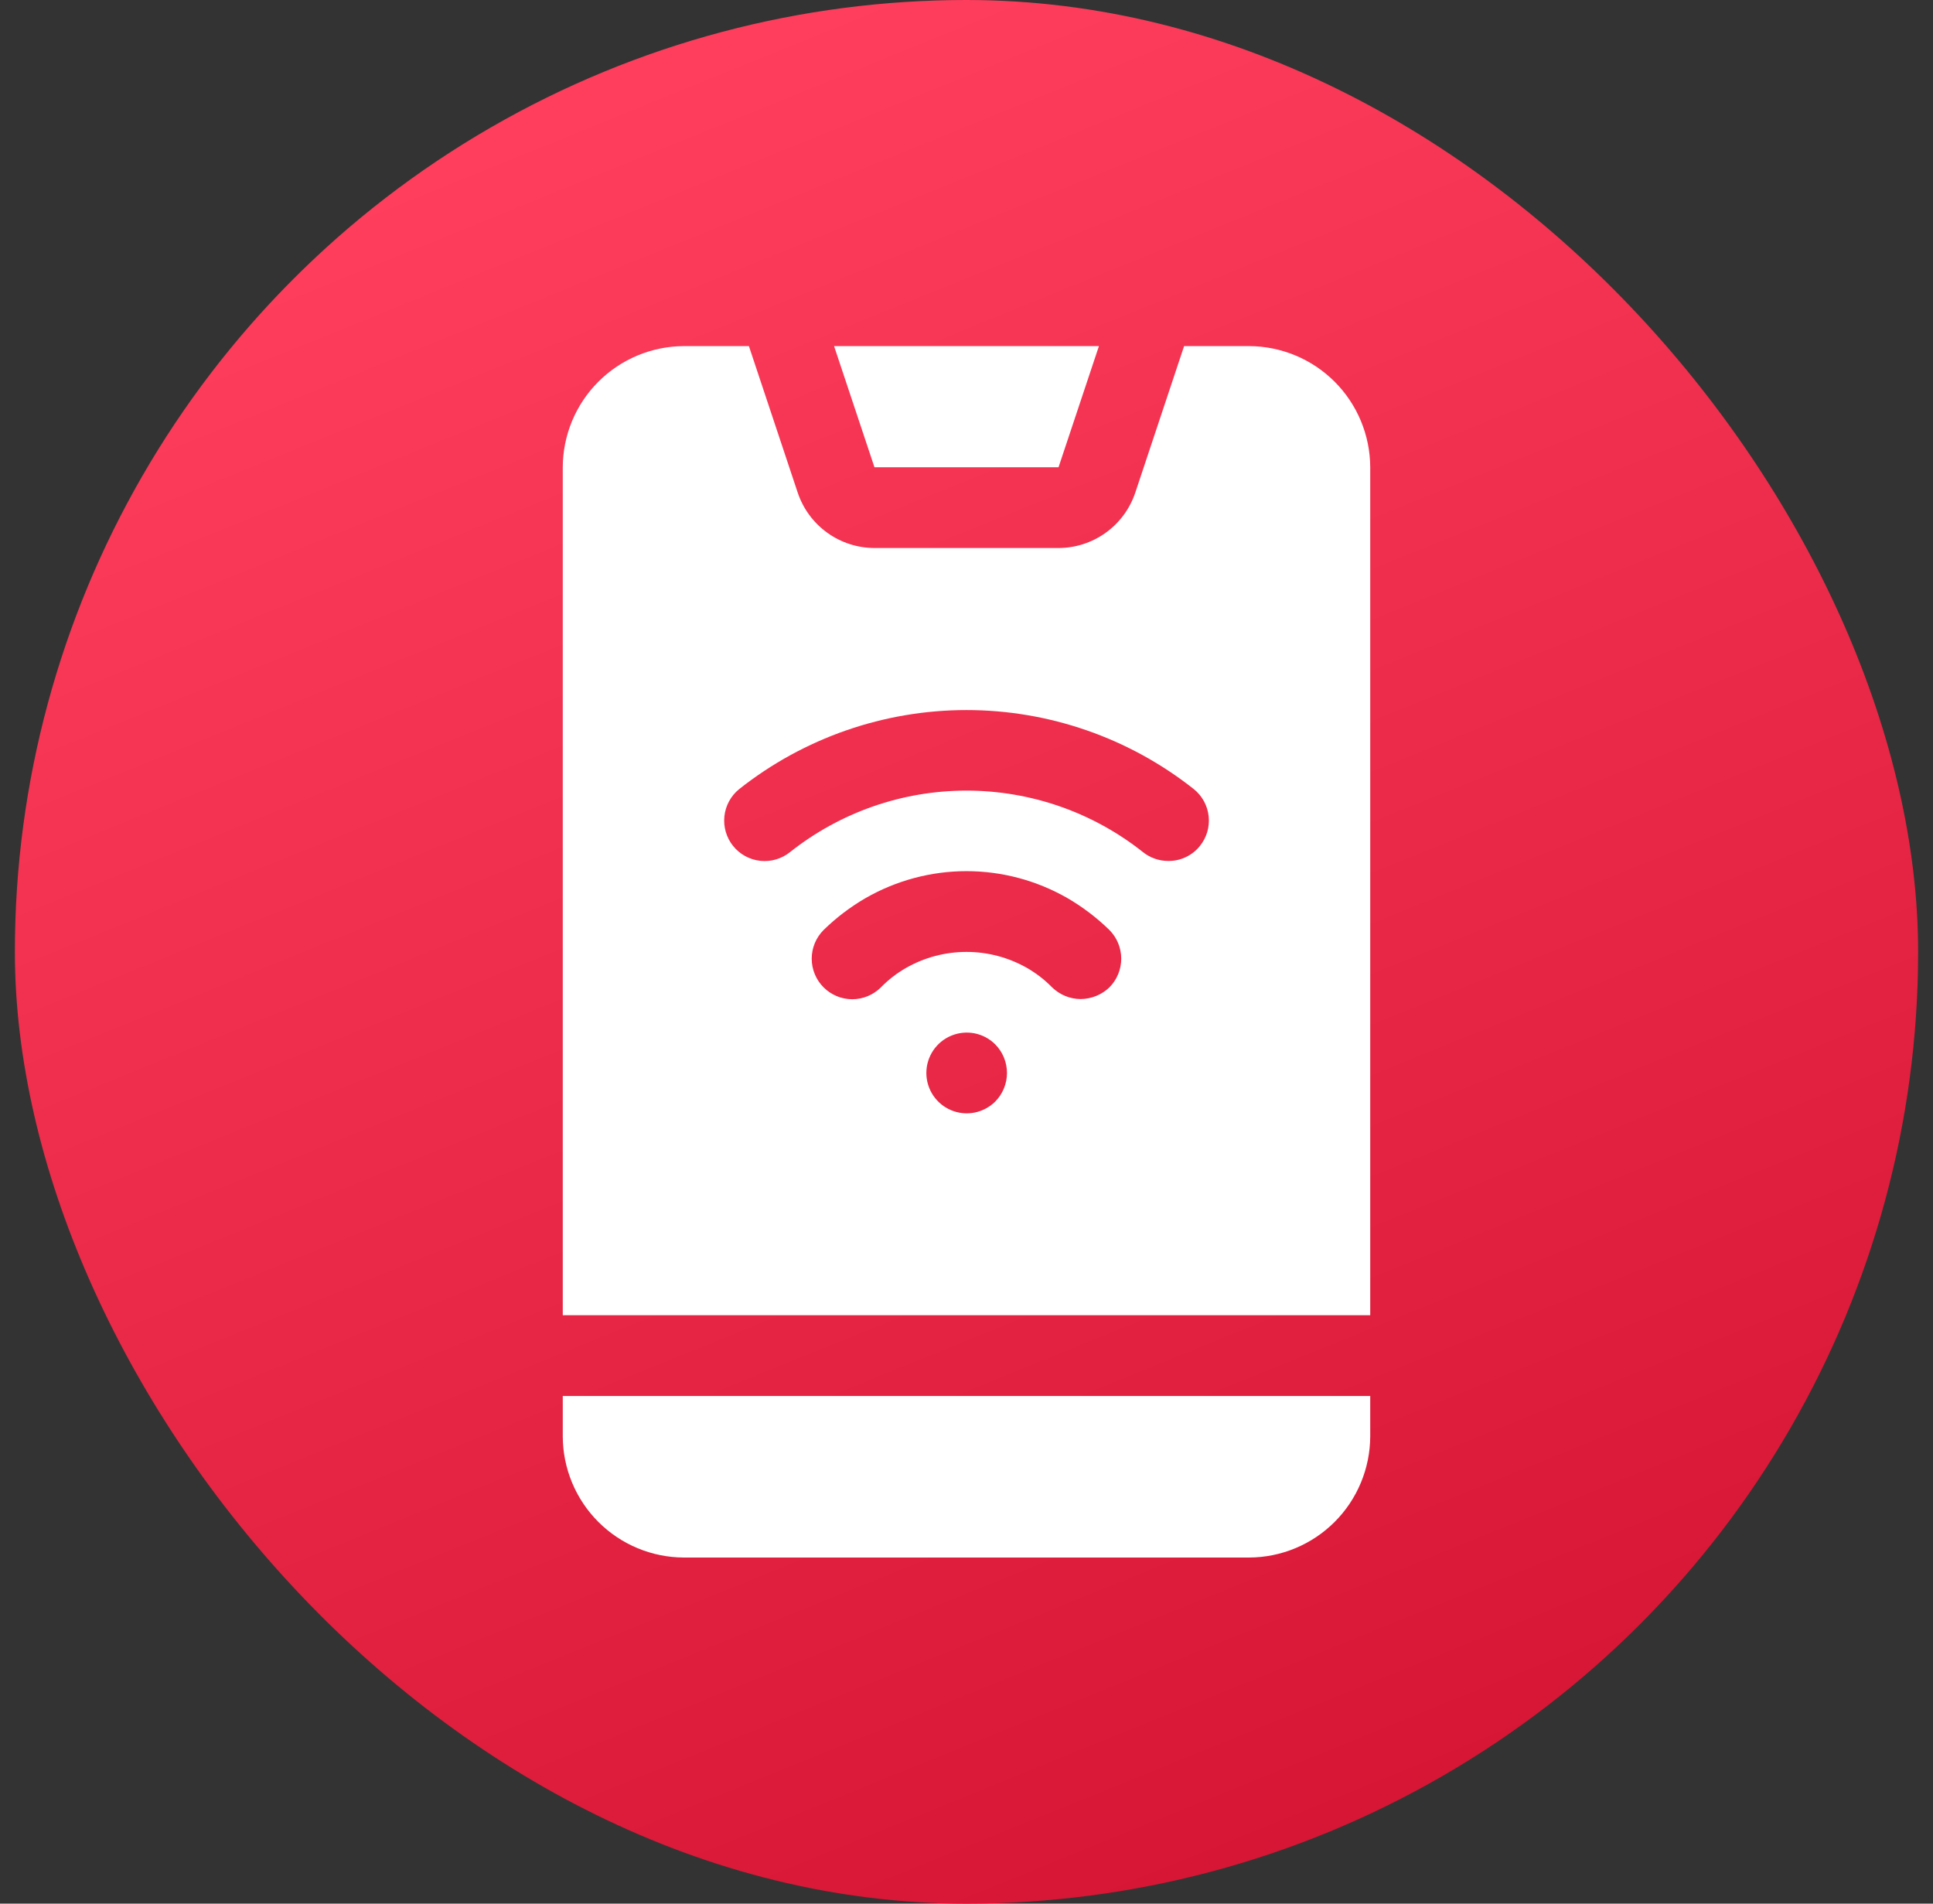
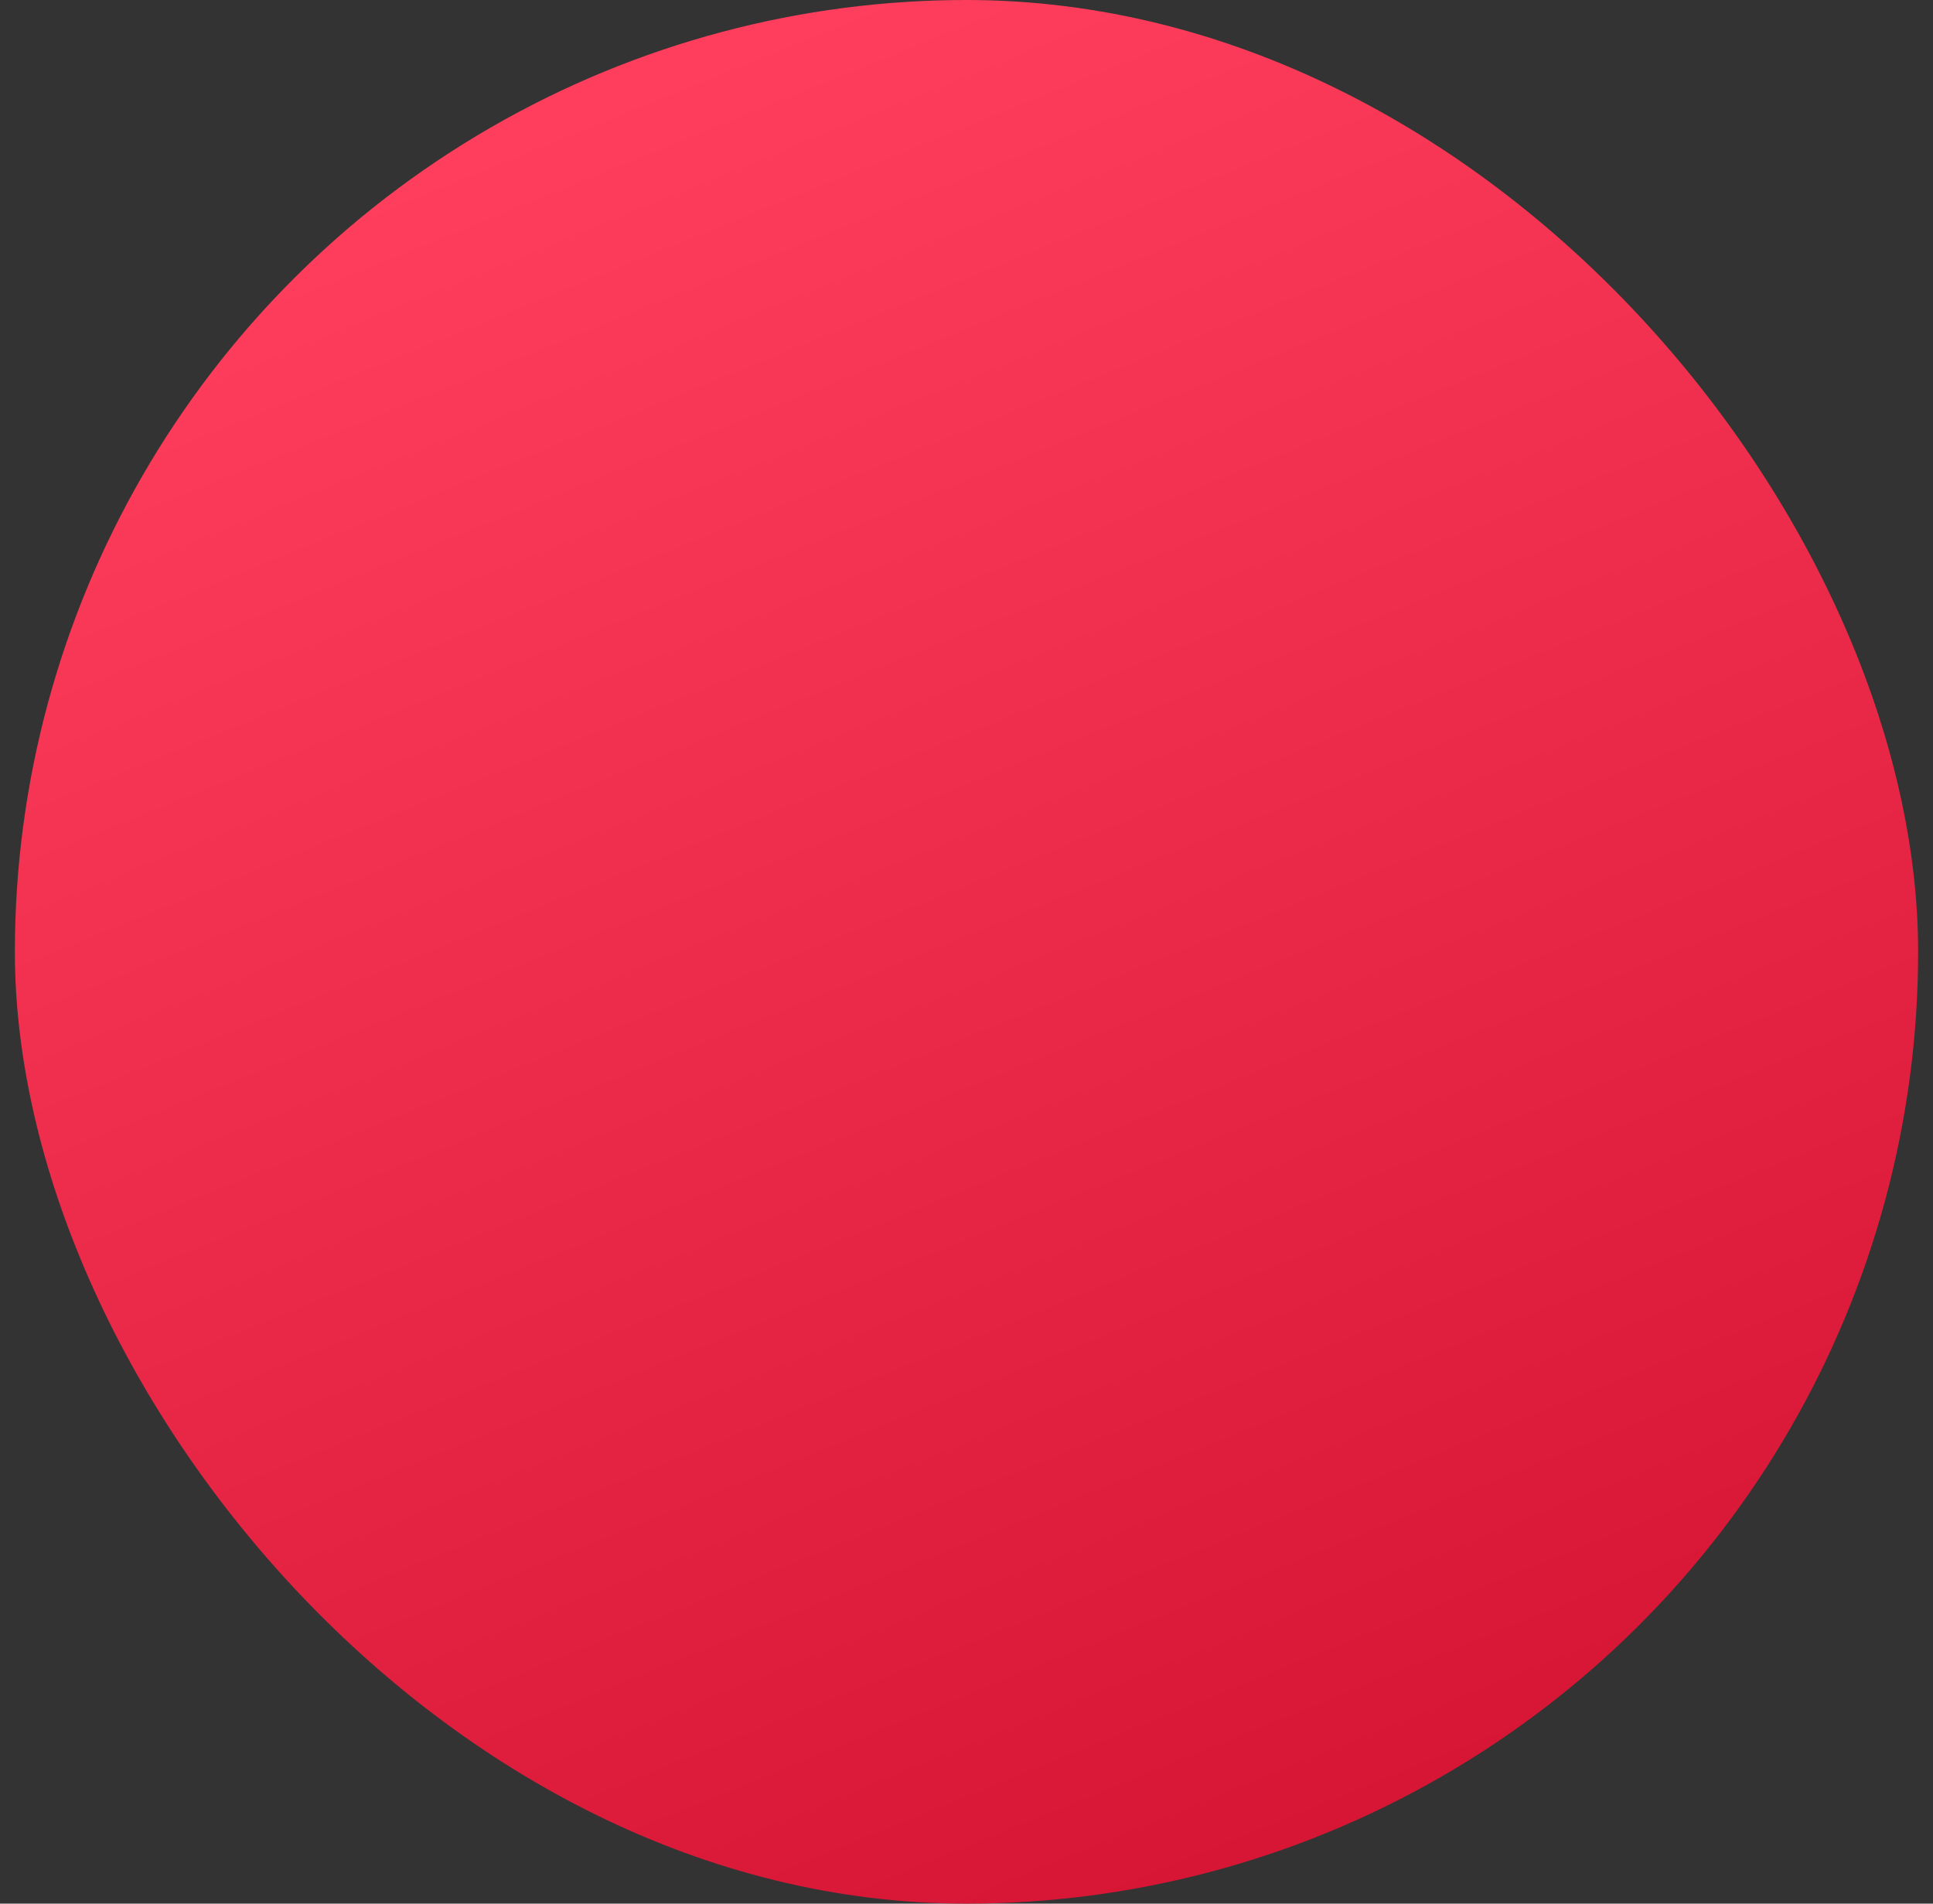
<svg xmlns="http://www.w3.org/2000/svg" width="65" height="64" viewBox="0 0 65 64" fill="none">
  <rect x="0" y="0" width="65" height="64" fill="#333333" stroke="none" />
  <g id="Fiber Icon">
    <g clip-path="url(#clip0_1856_547)">
      <circle id="Ellipse 1" cx="32.5" cy="32" r="32" fill="url(#paint0_linear_1856_547)" />
-       <path id="Layer 2" d="M36.953 11.636L35.595 15.709H29.405L28.047 11.636H36.953ZM46.076 15.709V44.218H18.924V15.709C18.927 14.63 19.358 13.596 20.121 12.833C20.884 12.07 21.918 11.64 22.997 11.636H25.183L26.825 16.564C27.007 17.105 27.353 17.576 27.816 17.909C28.279 18.243 28.834 18.423 29.405 18.424H35.595C36.166 18.423 36.721 18.243 37.184 17.909C37.647 17.576 37.993 17.105 38.175 16.564L39.817 11.636H42.003C43.082 11.64 44.116 12.07 44.879 12.833C45.642 13.596 46.072 14.63 46.076 15.709ZM33.464 35.109C33.274 34.92 33.032 34.792 32.769 34.74C32.506 34.689 32.233 34.717 31.986 34.82C31.738 34.923 31.527 35.097 31.378 35.32C31.23 35.543 31.15 35.805 31.15 36.073C31.15 36.341 31.23 36.603 31.378 36.826C31.527 37.049 31.738 37.223 31.986 37.326C32.233 37.429 32.506 37.456 32.769 37.405C33.032 37.353 33.274 37.225 33.464 37.037C33.718 36.78 33.861 36.434 33.861 36.073C33.861 35.712 33.718 35.365 33.464 35.109ZM37.306 31.267C36.881 30.852 36.407 30.492 35.894 30.194C34.861 29.601 33.691 29.288 32.5 29.288C31.309 29.288 30.139 29.601 29.106 30.194C28.593 30.492 28.119 30.852 27.694 31.267C27.439 31.523 27.295 31.869 27.295 32.231C27.295 32.592 27.439 32.939 27.694 33.195C27.95 33.45 28.297 33.594 28.658 33.594C29.02 33.594 29.366 33.45 29.622 33.195C29.871 32.94 30.154 32.721 30.464 32.543C31.084 32.189 31.786 32.003 32.5 32.003C33.214 32.003 33.916 32.189 34.536 32.543C34.846 32.721 35.129 32.94 35.378 33.195C35.636 33.446 35.982 33.587 36.342 33.588C36.702 33.584 37.046 33.444 37.306 33.195C37.56 32.938 37.703 32.592 37.703 32.231C37.703 31.87 37.56 31.523 37.306 31.267ZM40.143 26.529C37.967 24.808 35.274 23.872 32.5 23.872C29.726 23.872 27.033 24.808 24.857 26.529C24.718 26.641 24.602 26.78 24.517 26.937C24.431 27.094 24.378 27.266 24.359 27.444C24.34 27.622 24.356 27.801 24.407 27.973C24.457 28.144 24.541 28.304 24.653 28.443C24.88 28.724 25.209 28.903 25.568 28.941C25.746 28.96 25.926 28.944 26.097 28.893C26.268 28.843 26.428 28.759 26.567 28.647C28.255 27.308 30.346 26.58 32.5 26.58C34.654 26.58 36.745 27.308 38.433 28.647C38.675 28.841 38.977 28.946 39.288 28.945C39.491 28.947 39.692 28.903 39.875 28.816C40.058 28.729 40.22 28.602 40.347 28.443C40.459 28.304 40.544 28.145 40.595 27.973C40.645 27.802 40.662 27.622 40.643 27.444C40.624 27.266 40.57 27.093 40.484 26.936C40.398 26.779 40.283 26.641 40.143 26.529ZM18.924 48.291C18.927 49.37 19.358 50.404 20.121 51.167C20.884 51.93 21.918 52.36 22.997 52.364H42.003C43.082 52.36 44.116 51.93 44.879 51.167C45.642 50.404 46.072 49.37 46.076 48.291V46.933H18.924V48.291Z" fill="white" />
    </g>
  </g>
  <defs>
    <linearGradient id="paint0_linear_1856_547" x1="24.114" y1="3.61966e-07" x2="48.402" y2="59.889" gradientUnits="userSpaceOnUse">
      <stop stop-color="#FF3F5D" />
      <stop offset="1" stop-color="#D61634" />
    </linearGradient>
    <clipPath id="clip0_1856_547">
      <rect x="0.5" width="64" height="64" rx="32" fill="white" />
    </clipPath>
  </defs>
</svg>